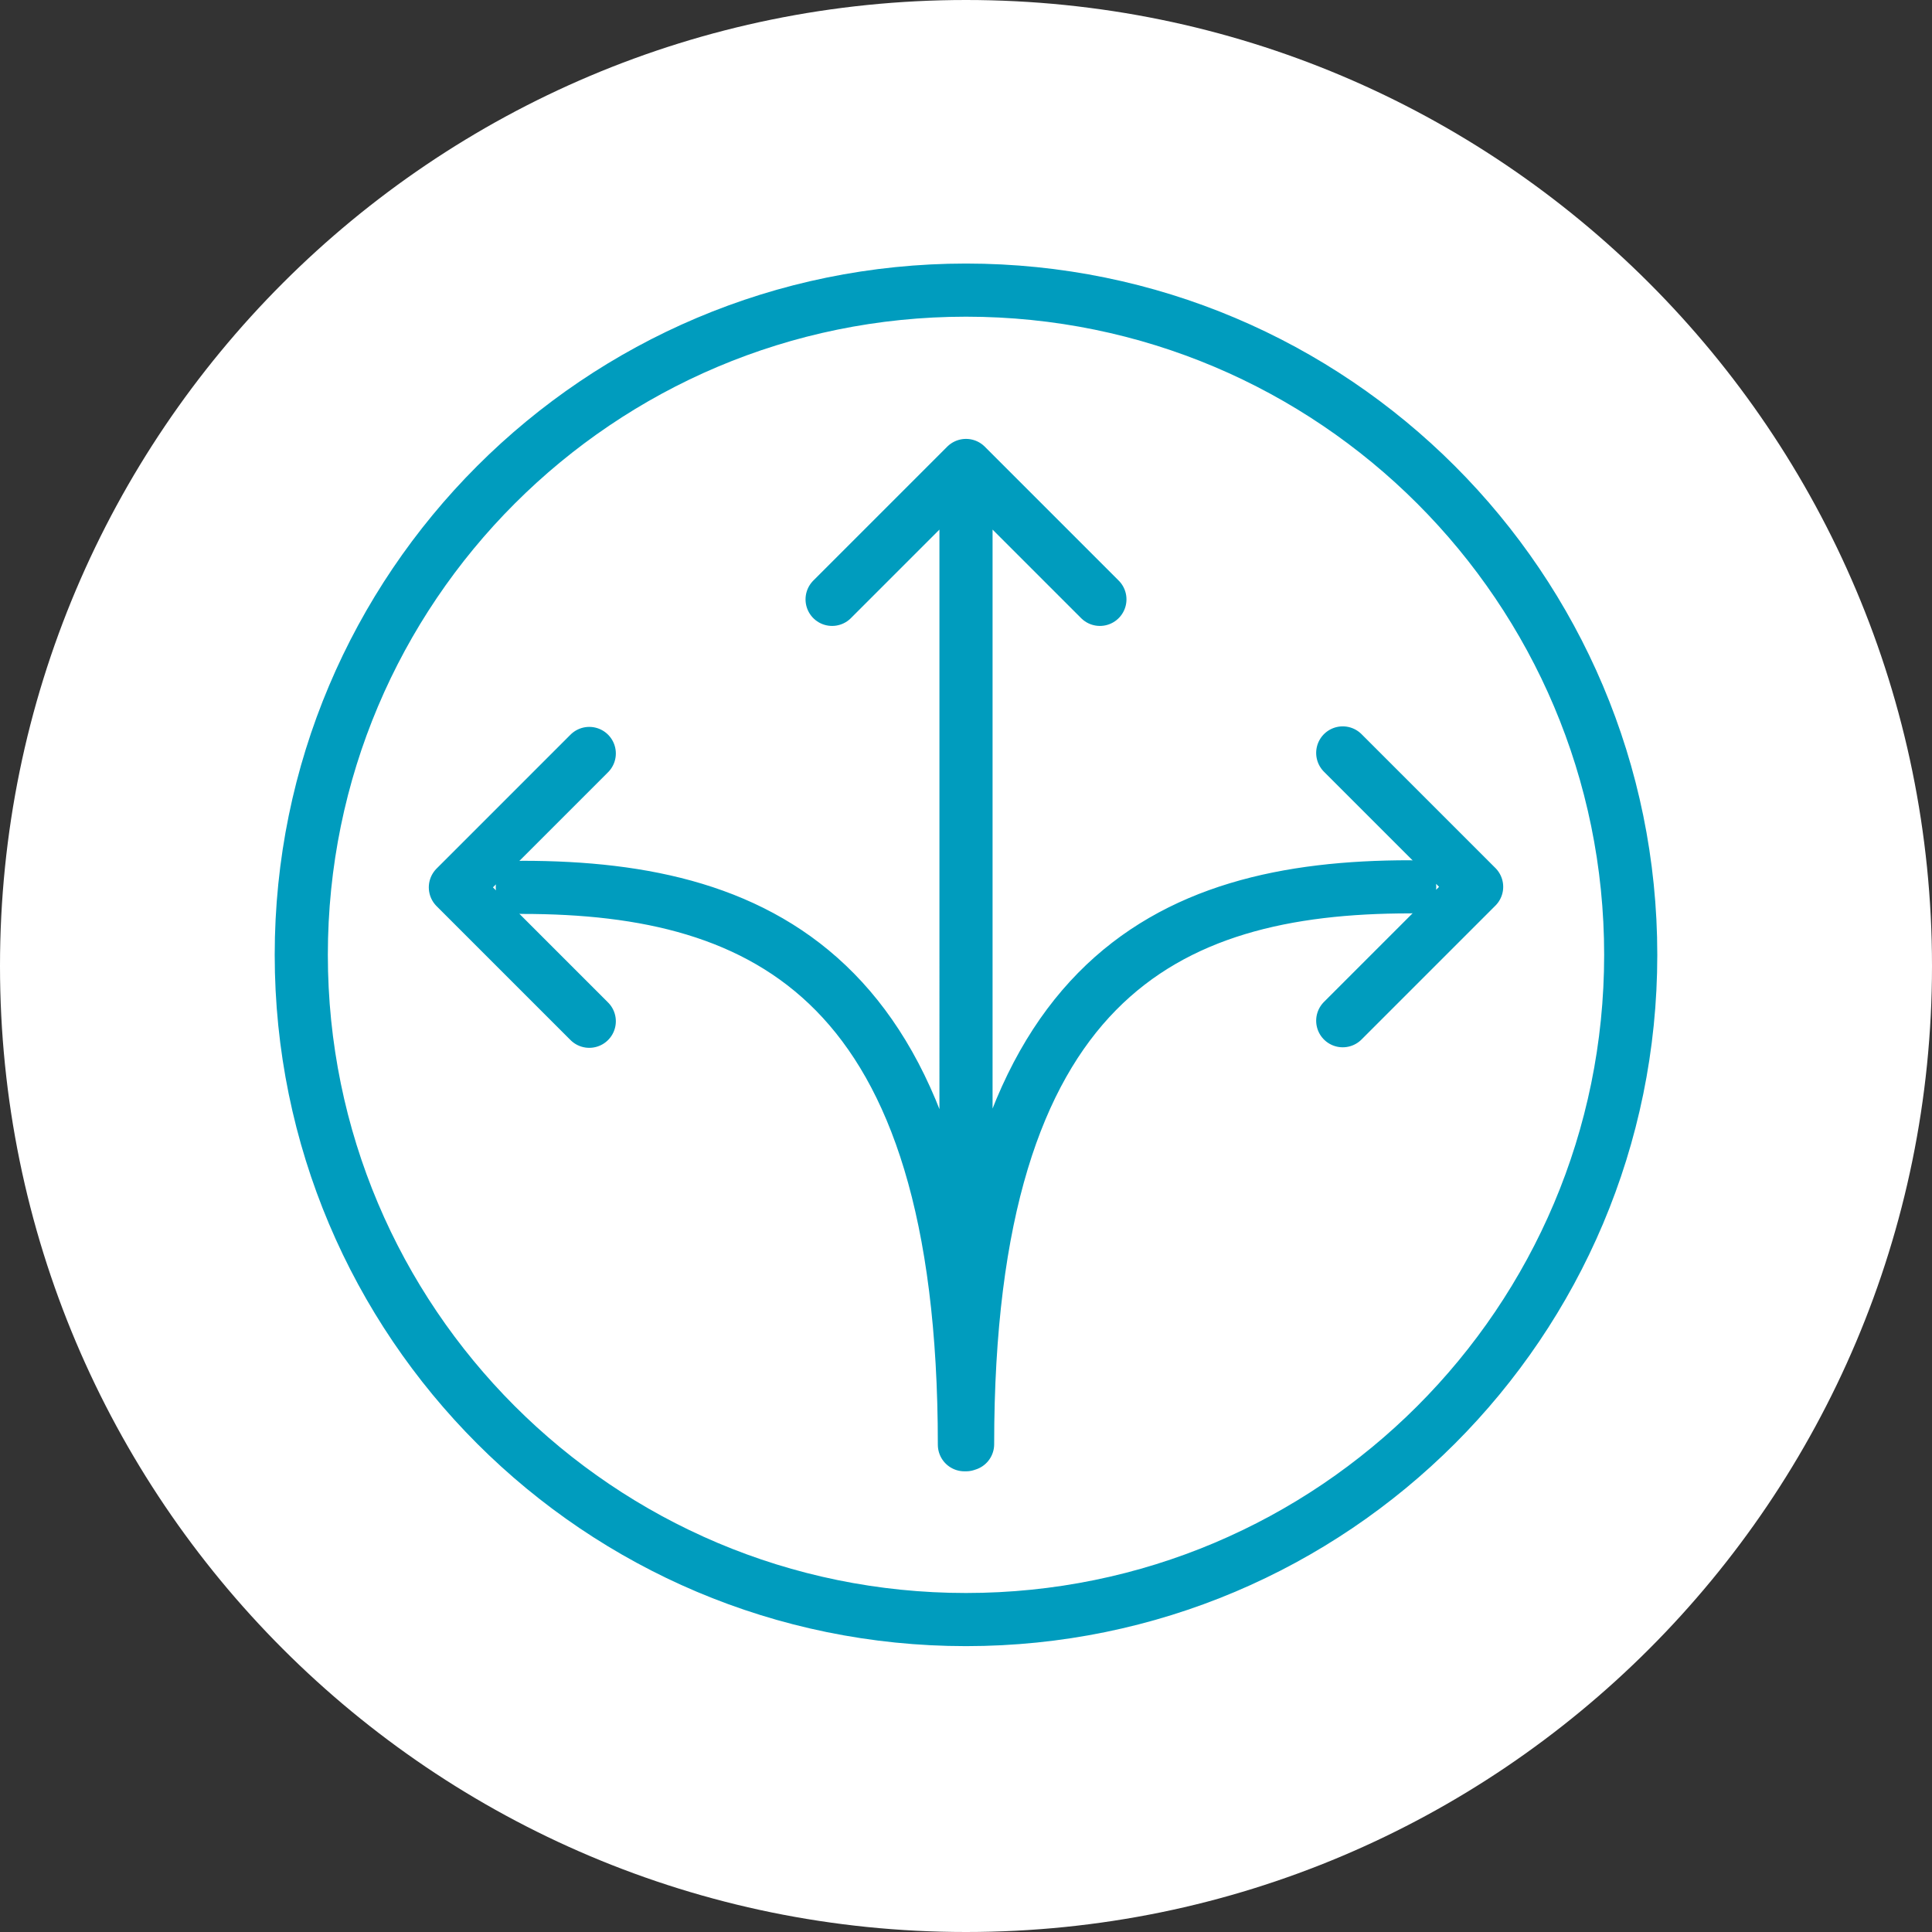
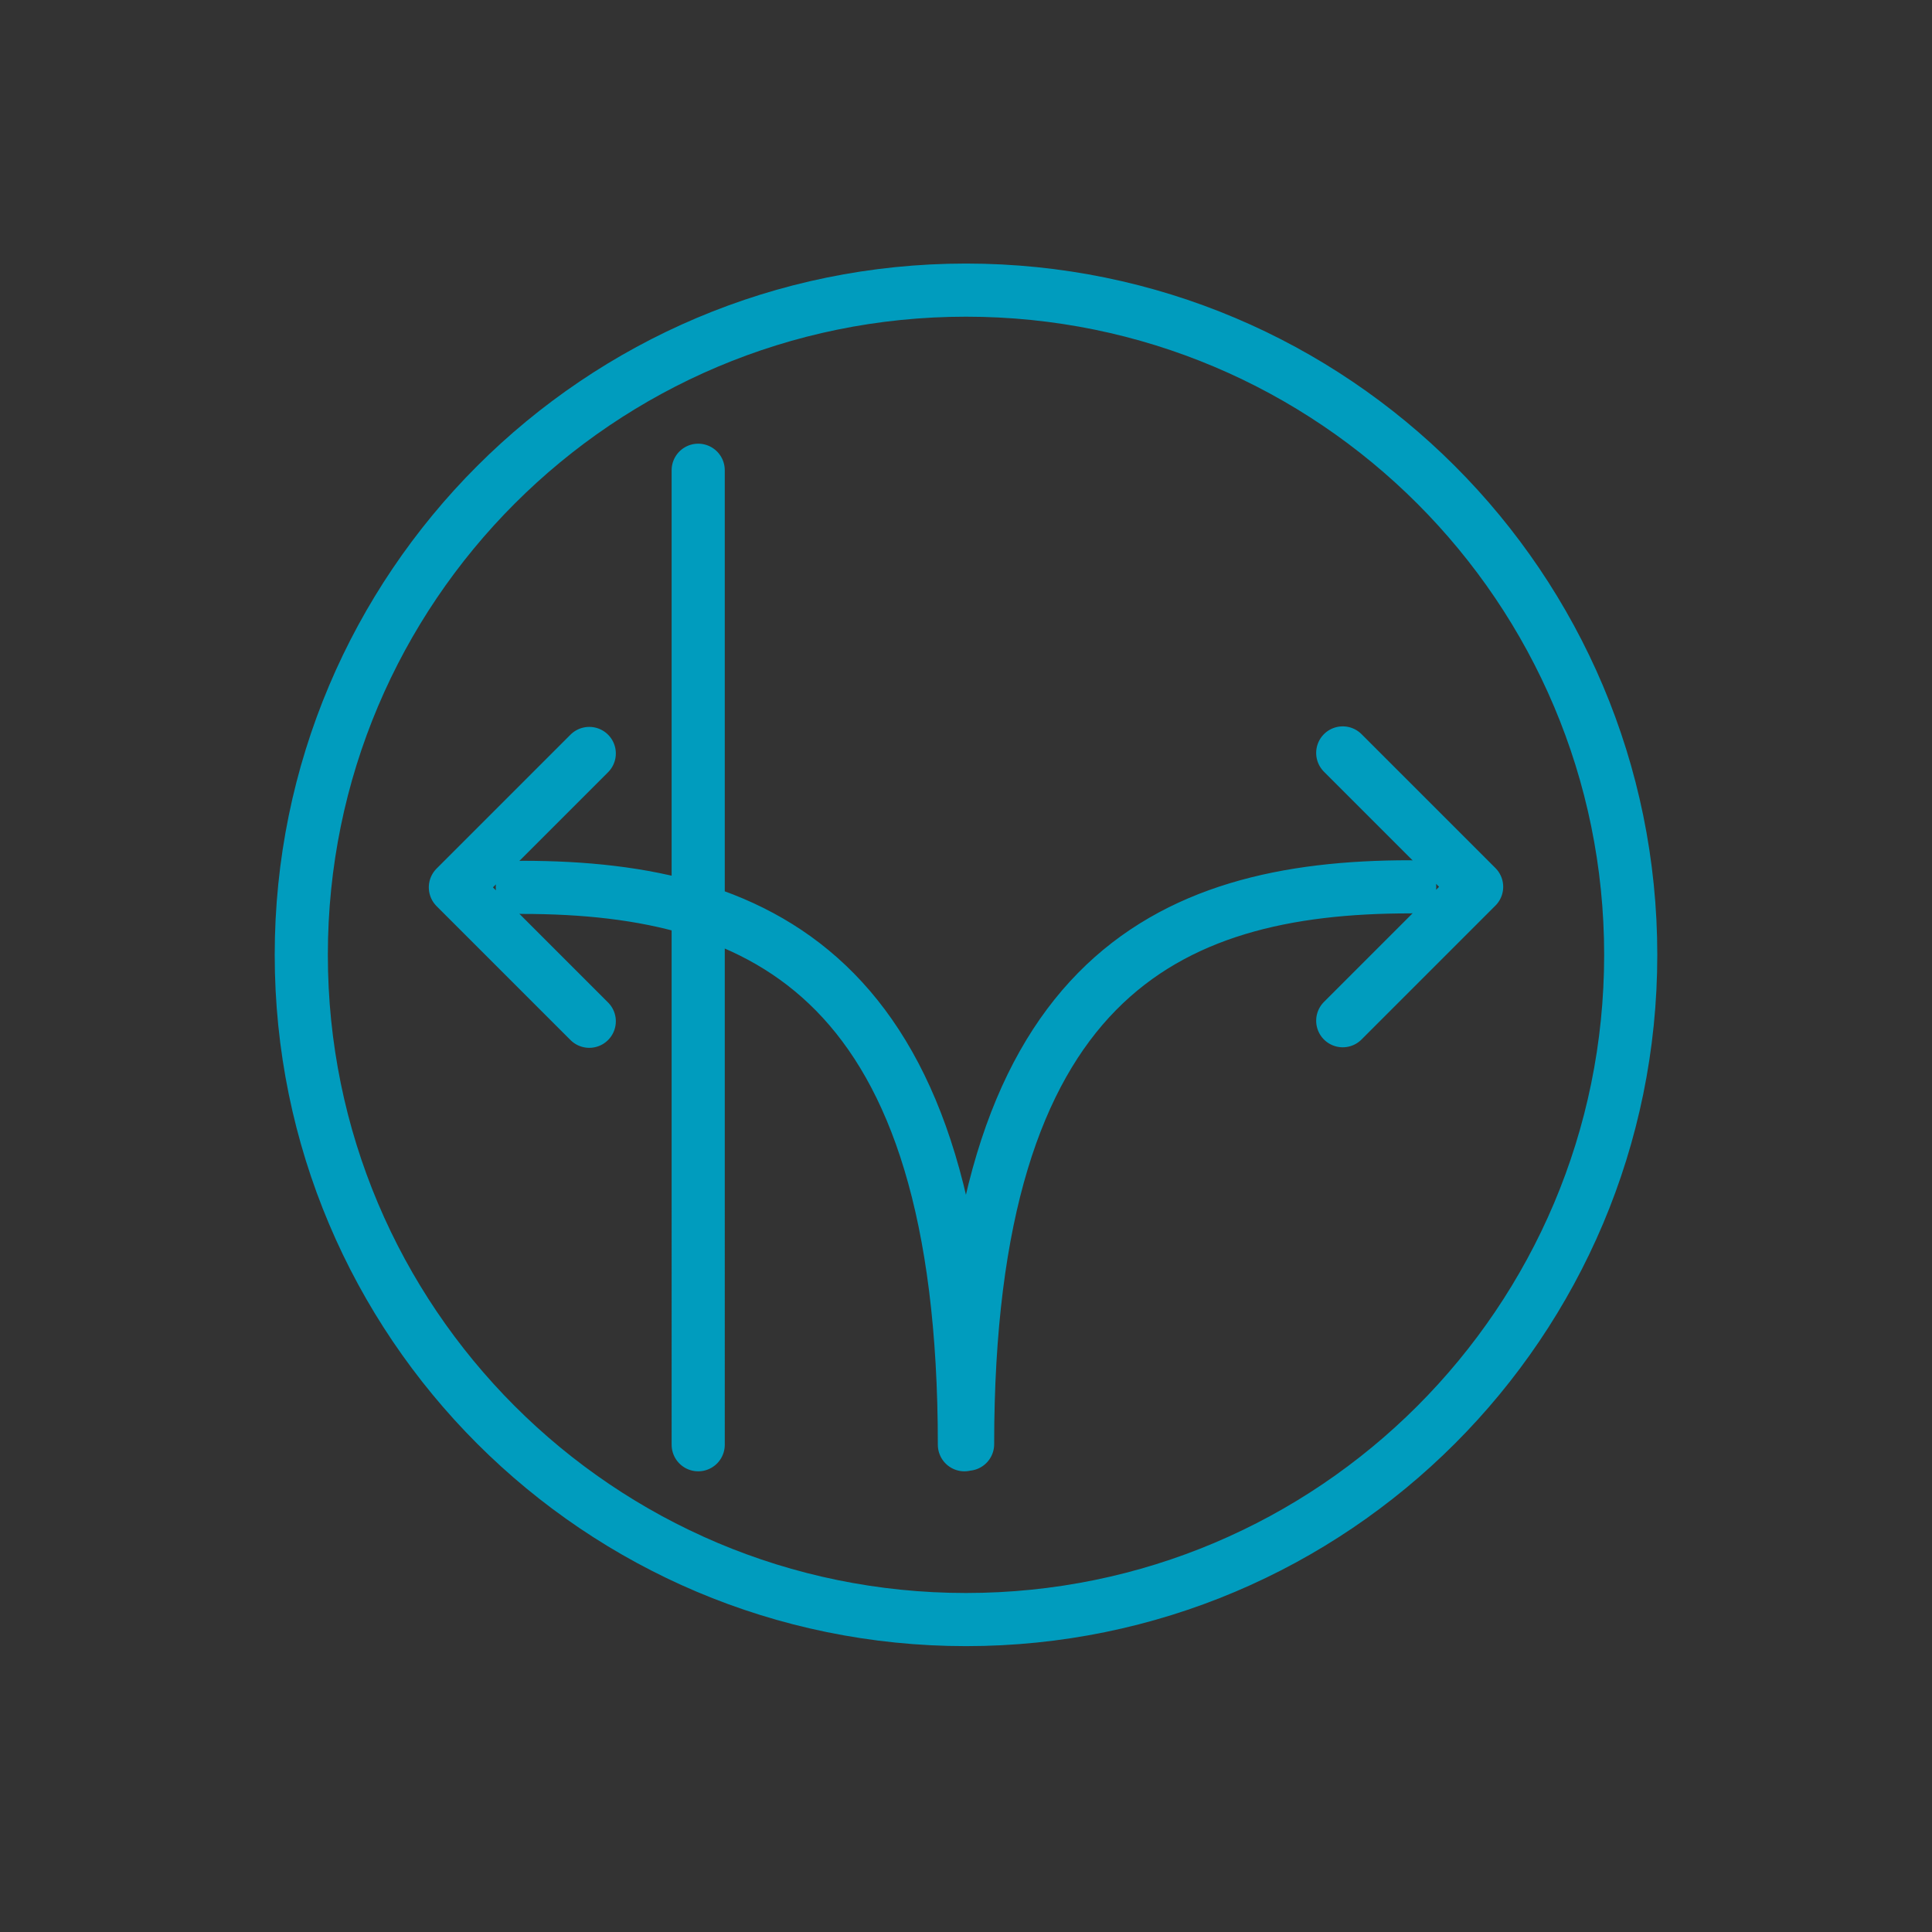
<svg xmlns="http://www.w3.org/2000/svg" width="70px" height="70px" id="Layer_1" viewBox="0 0 36.36 36.36">
  <rect x="0" y="0" width="36.36" height="36.36" fill="#333333" stroke="none" />
  <defs>
    <style>.cls-1{stroke:#009cbe;stroke-linecap:round;stroke-linejoin:round;}.cls-1,.cls-2{fill:none;}.cls-3{clip-path:url(#clippath);}.cls-2,.cls-4{stroke-width:0px;}.cls-4{fill:#fff;}</style>
    <clipPath id="clippath">
      <rect class="cls-2" width="36.36" height="36.36" />
    </clipPath>
  </defs>
  <g class="cls-3">
-     <path class="cls-4" d="m18.18,36.36c10.04,0,18.18-8.14,18.18-18.18S28.22,0,18.18,0,0,8.14,0,18.18s8.14,18.18,18.18,18.18" />
-     <path class="cls-1" d="m30.69,17.97c0,6.91-5.6,12.51-12.51,12.51s-12.51-5.6-12.51-12.51,5.6-12.51,12.51-12.51,12.51,5.6,12.51,12.51Zm-19.6-3.79l-2.52,2.52,2.52,2.52m-1.26-2.52c4.6,0,8.32,1.76,8.32,10.49m7.12-13.02l2.52,2.52-2.52,2.52m1.26-2.52c-4.6,0-8.32,1.76-8.32,10.49m-2.55-15.9l2.52-2.52,2.52,2.52m-2.52,15.91V8.85" />
+     <path class="cls-1" d="m30.69,17.97c0,6.91-5.6,12.51-12.51,12.51s-12.51-5.6-12.51-12.51,5.6-12.51,12.51-12.51,12.51,5.6,12.51,12.51Zm-19.6-3.79l-2.52,2.52,2.52,2.52m-1.26-2.52c4.6,0,8.32,1.76,8.32,10.49m7.12-13.02l2.52,2.52-2.52,2.52m1.26-2.52c-4.6,0-8.32,1.76-8.32,10.49m-2.55-15.9m-2.52,15.91V8.85" />
  </g>
</svg>